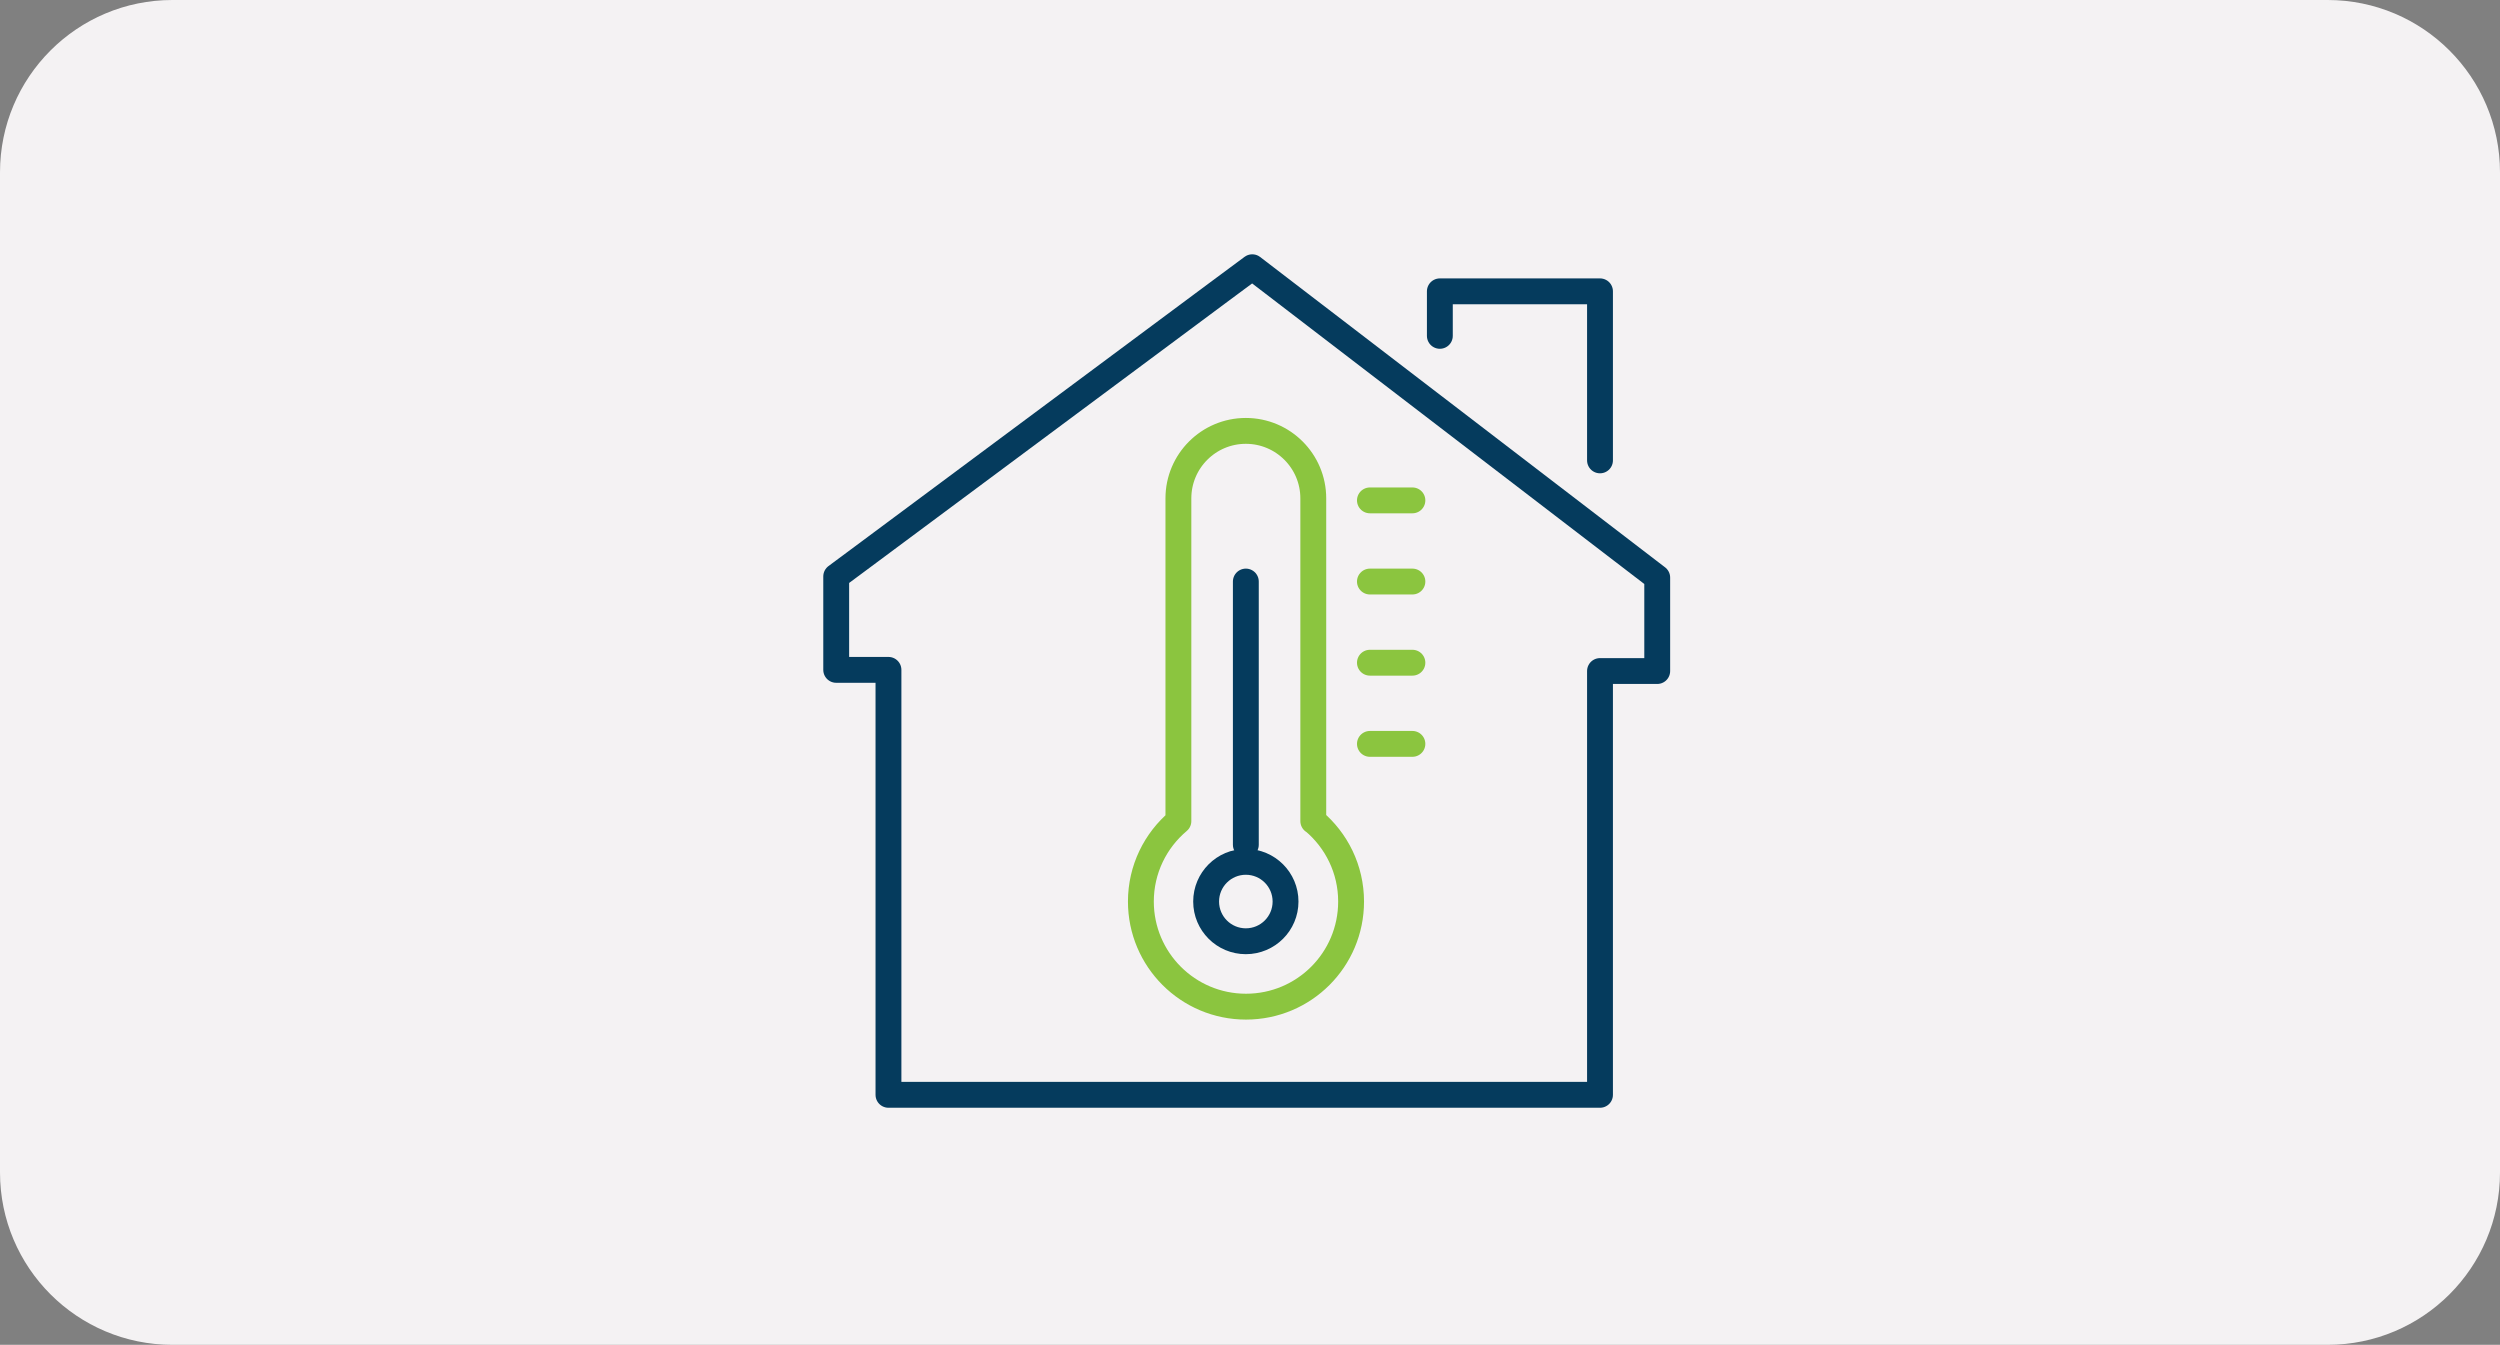
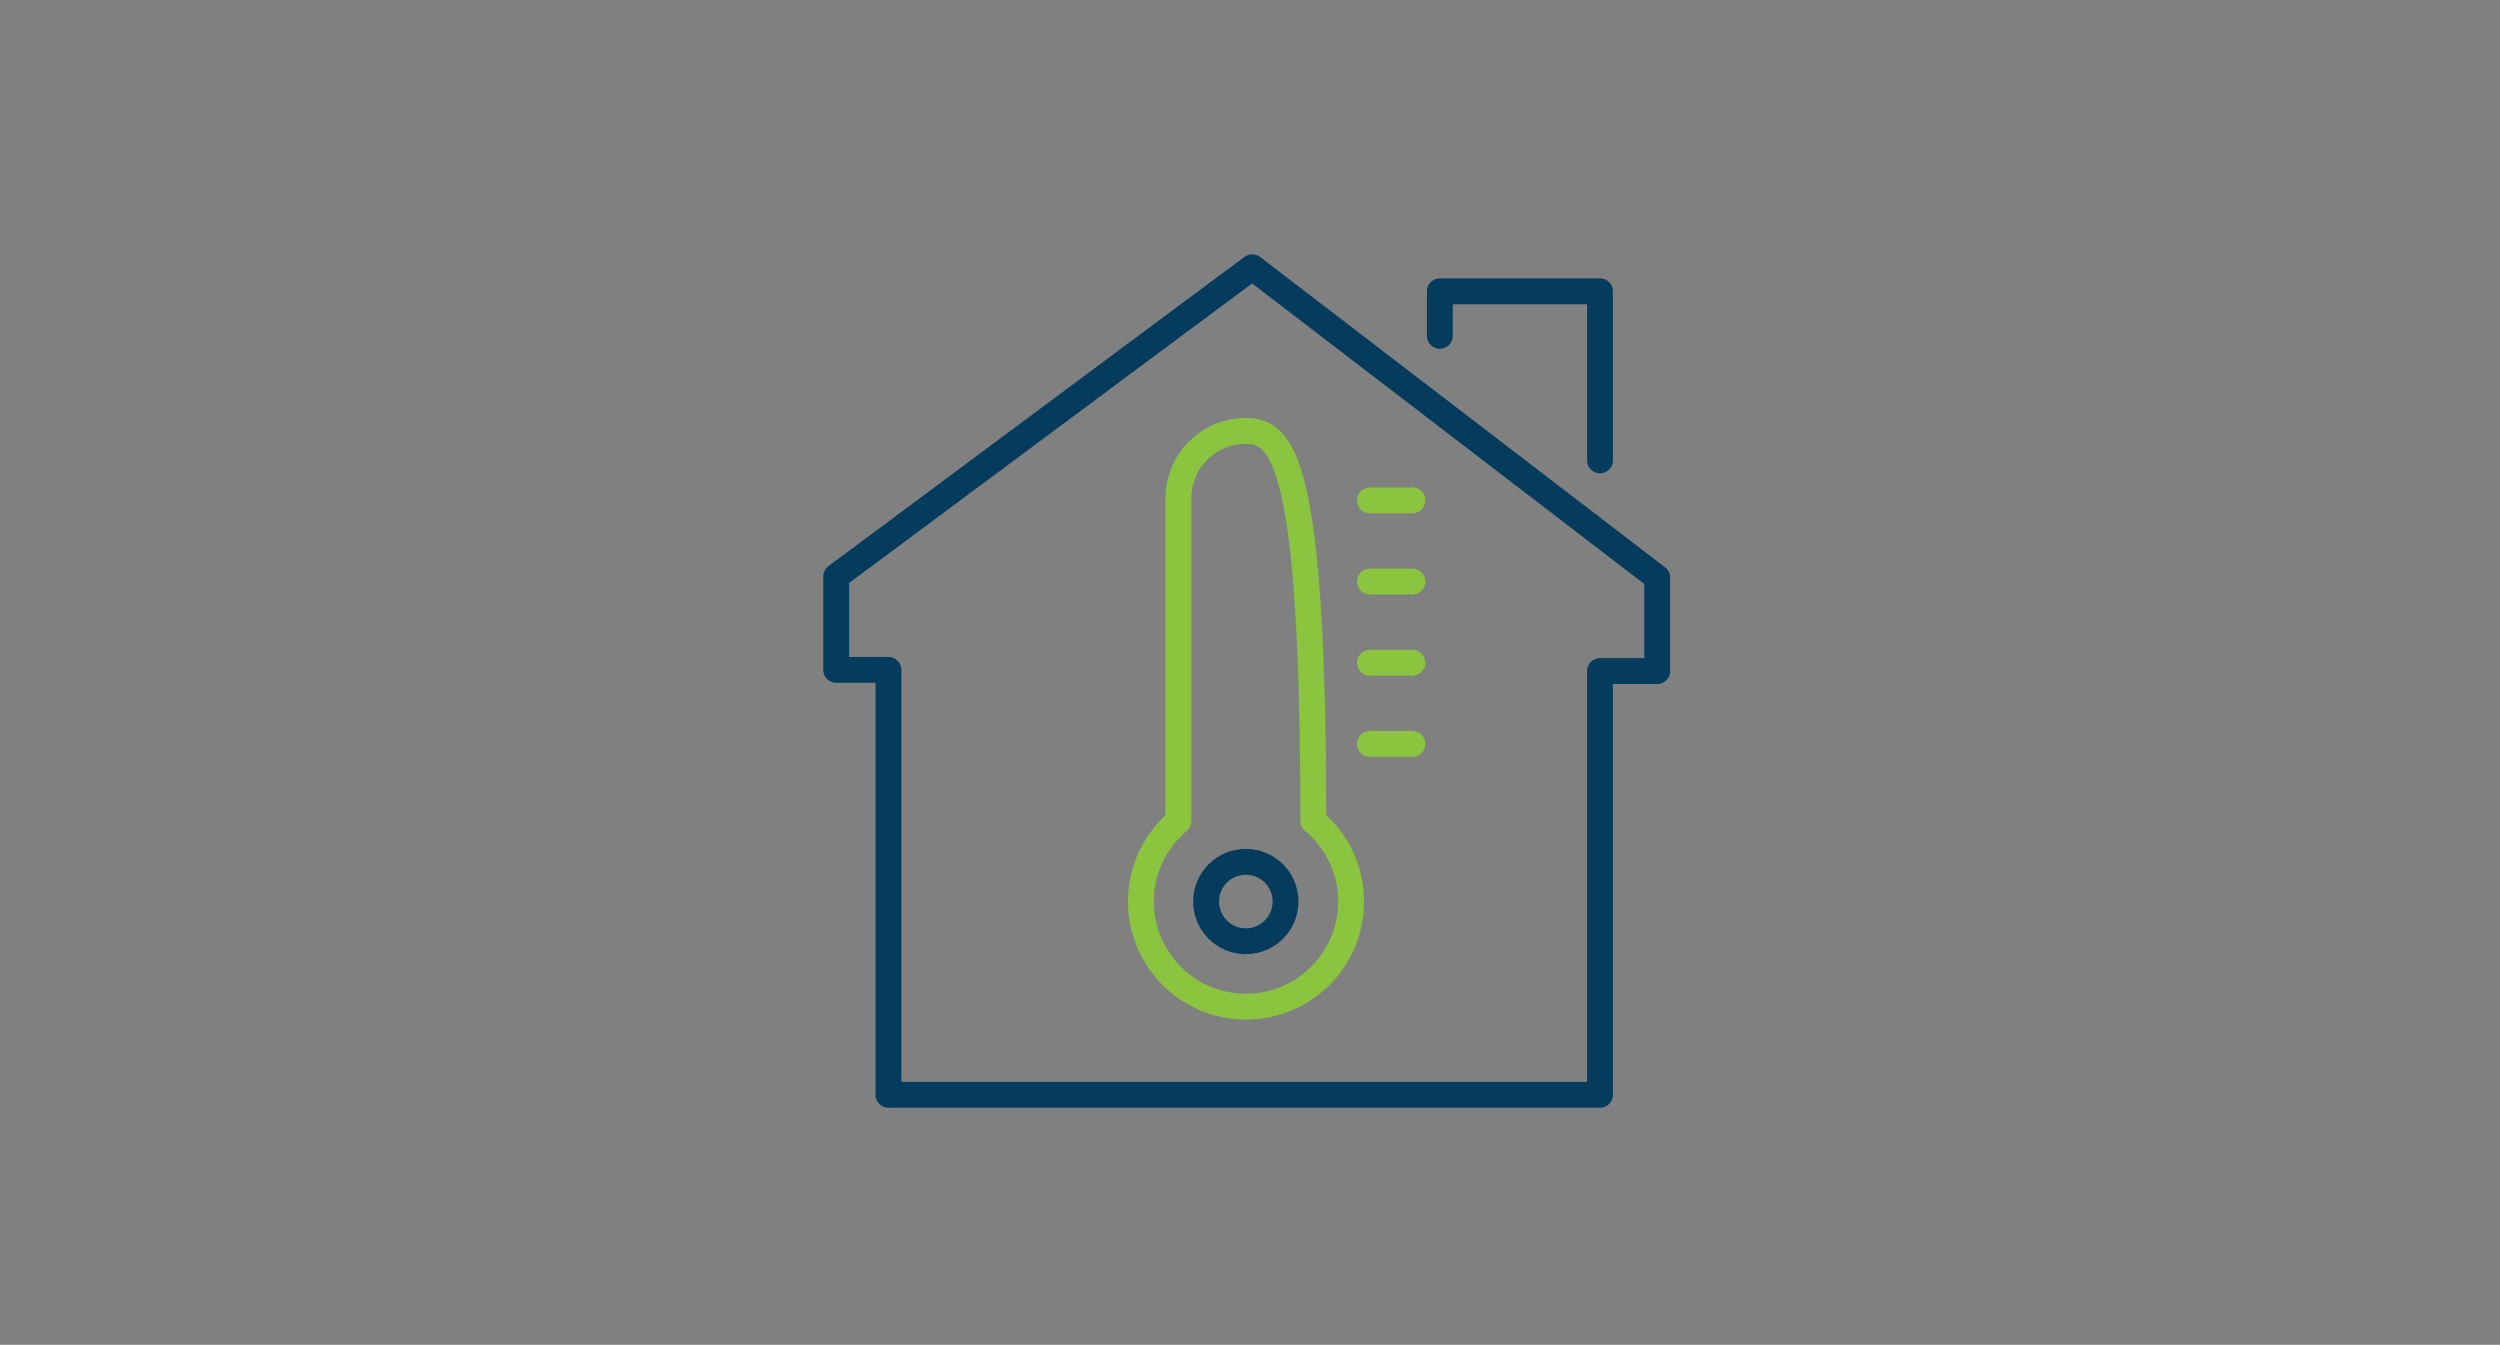
<svg xmlns="http://www.w3.org/2000/svg" width="290" height="156" viewBox="0 0 290 156" fill="none">
  <rect x="0" y="0" width="290" height="156" fill="#808080" stroke="none" />
-   <path d="M0 20C0 8.954 8.954 0 20 0H270C281.046 0 290 8.954 290 20V136C290 147.046 281.046 156 270 156H20C8.954 156 0 147.046 0 136V20Z" fill="#F4F2F3" />
  <path d="M167.023 38.959V33.794H185.6V53.404" stroke="#053B5D" stroke-width="3" stroke-linecap="round" stroke-linejoin="round" />
  <path d="M141.198 34.014L145.262 31L192.238 67.002V77.84H185.6V127H154.288H135.068H103.062V77.704H97V66.867L99.557 64.97L141.198 34.014Z" stroke="#053B5D" stroke-width="3" stroke-linecap="round" stroke-linejoin="round" />
  <path d="M158.911 86.29H163.839" stroke="#8BC53F" stroke-width="3" stroke-linecap="round" stroke-linejoin="round" />
  <path d="M158.911 76.874H163.839" stroke="#8BC53F" stroke-width="3" stroke-linecap="round" stroke-linejoin="round" />
  <path d="M158.911 67.459H163.839" stroke="#8BC53F" stroke-width="3" stroke-linecap="round" stroke-linejoin="round" />
  <path d="M158.911 58.044H163.839" stroke="#8BC53F" stroke-width="3" stroke-linecap="round" stroke-linejoin="round" />
  <path d="M144.517 109.185C147.061 109.185 149.123 107.123 149.123 104.579C149.123 102.035 147.061 99.973 144.517 99.973C141.973 99.973 139.911 102.035 139.911 104.579C139.911 107.123 141.973 109.185 144.517 109.185Z" stroke="#053B5D" stroke-width="3" stroke-linecap="round" stroke-linejoin="round" />
-   <path d="M144.517 97.991V67.459" stroke="#053B5D" stroke-width="3" stroke-linecap="round" stroke-linejoin="round" />
-   <path d="M152.341 95.249V57.807C152.341 53.489 148.836 49.983 144.517 49.983C140.199 49.983 136.694 53.489 136.694 57.807V95.249C134.035 97.484 132.342 100.837 132.342 104.579C132.342 111.302 137.794 116.772 144.534 116.772C151.274 116.772 156.727 111.319 156.727 104.579C156.727 100.837 155.034 97.484 152.375 95.249H152.341Z" stroke="#8BC53F" stroke-width="3" stroke-linecap="round" stroke-linejoin="round" />
+   <path d="M152.341 95.249C152.341 53.489 148.836 49.983 144.517 49.983C140.199 49.983 136.694 53.489 136.694 57.807V95.249C134.035 97.484 132.342 100.837 132.342 104.579C132.342 111.302 137.794 116.772 144.534 116.772C151.274 116.772 156.727 111.319 156.727 104.579C156.727 100.837 155.034 97.484 152.375 95.249H152.341Z" stroke="#8BC53F" stroke-width="3" stroke-linecap="round" stroke-linejoin="round" />
</svg>